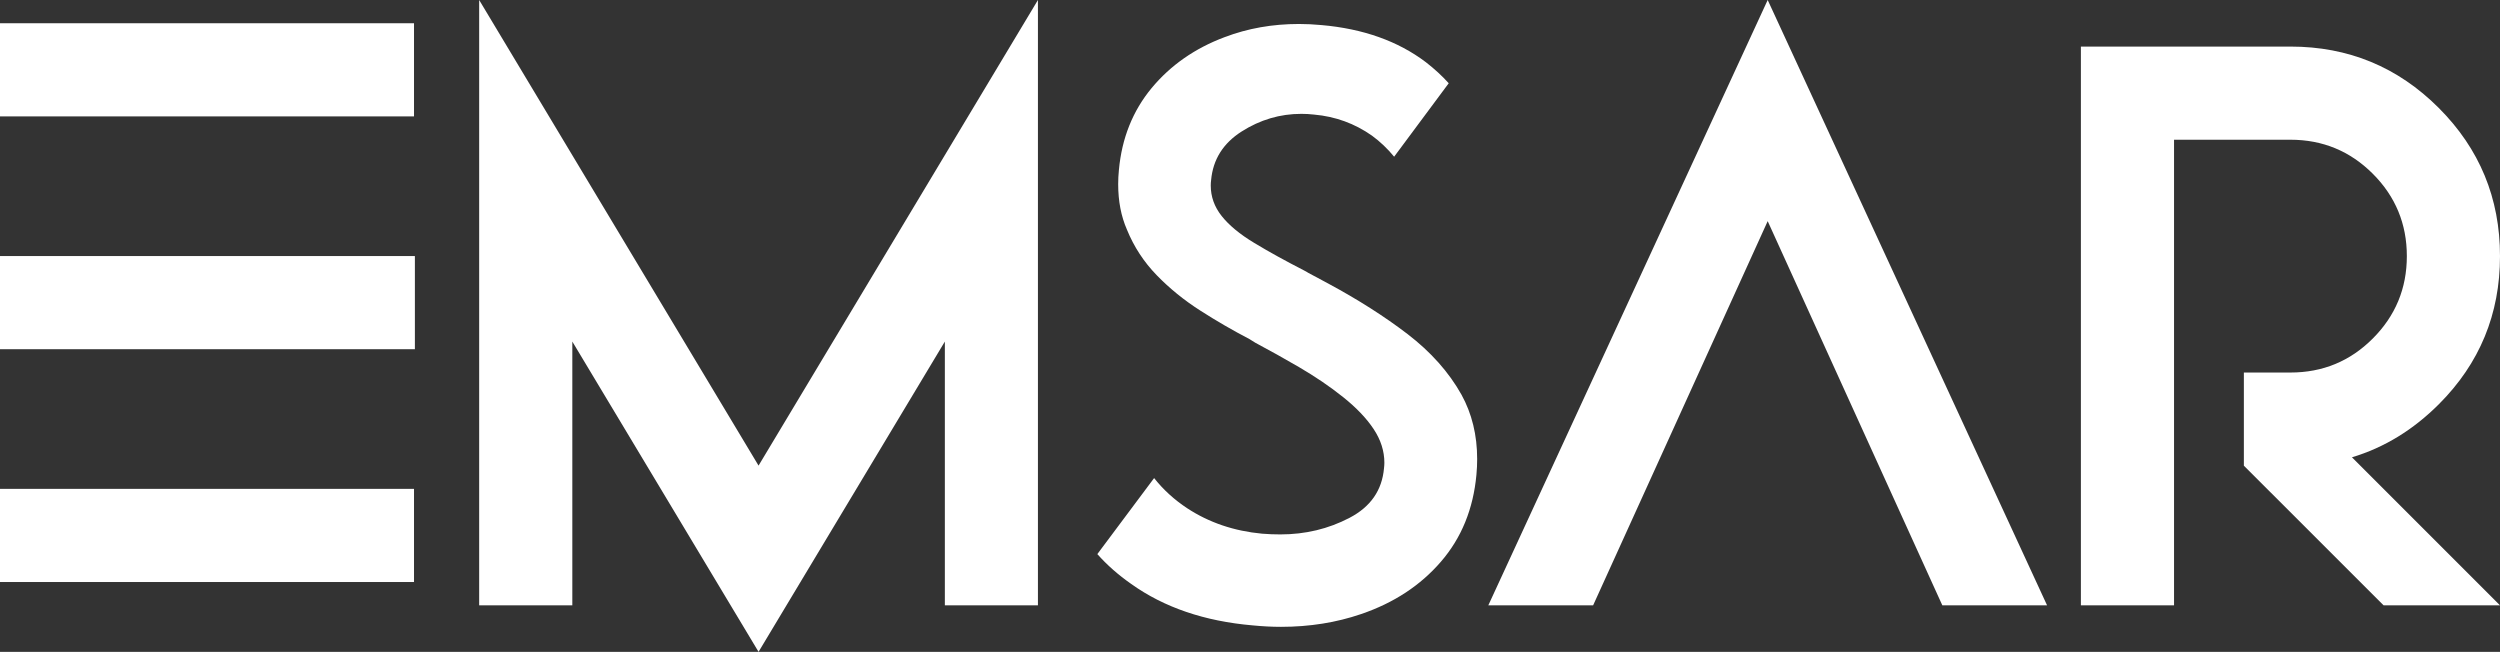
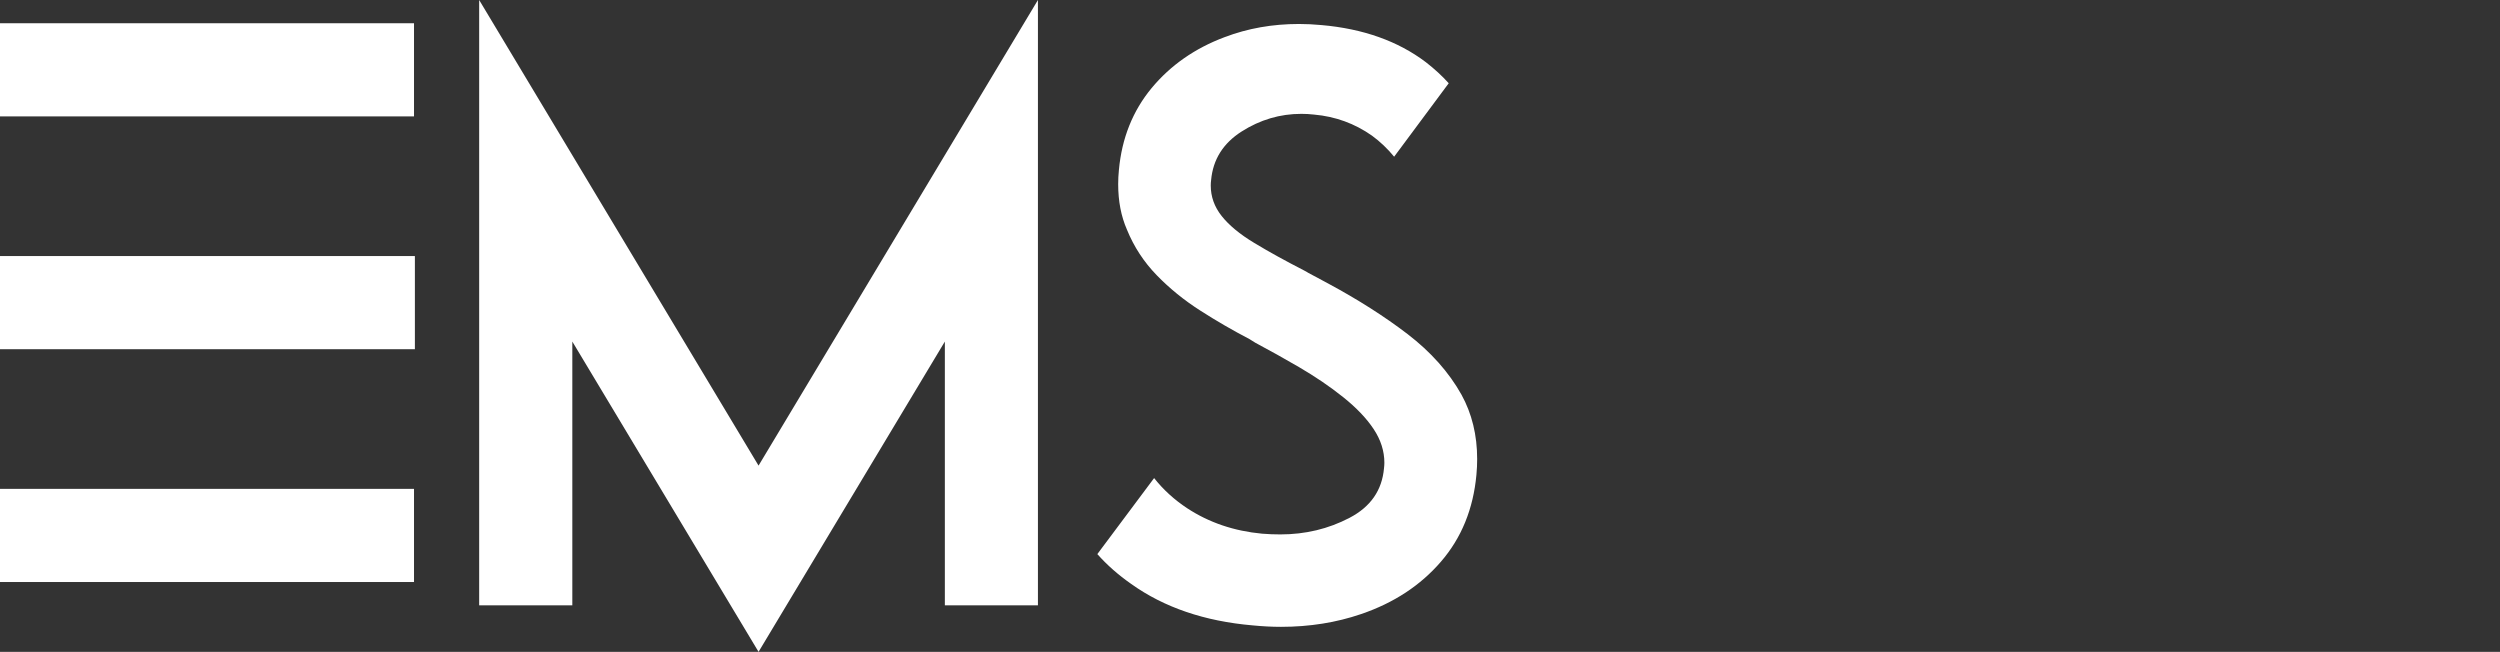
<svg xmlns="http://www.w3.org/2000/svg" id="Layer_2" viewBox="0 0 342.99 89.43">
  <rect x="0" y="0" width="342.99" height="89.43" fill="#333333" stroke="none" />
  <defs>
    <style> .cls-1 { fill: #fff; } </style>
  </defs>
  <g id="Layer_1-2" data-name="Layer_1">
    <g>
      <path class="cls-1" d="M0,3.19h56.8v12.78H0V3.19ZM56.92,47.91H0v-12.78h56.92v12.78ZM56.8,79.85H0v-12.78h56.8v12.78Z" />
      <polygon class="cls-1" points="78.52 46.86 78.52 83.05 65.74 83.05 65.74 0 104.07 63.88 142.4 0 142.4 83.05 129.63 83.05 129.63 46.86 104.07 89.43 78.52 46.86" />
      <path class="cls-1" d="M179.39,37.38l2.8,1.5c4.09,2.2,7.74,4.52,10.93,6.96,3.19,2.45,5.66,5.22,7.39,8.31,1.43,2.6,2.15,5.54,2.15,8.83,0,.7-.03,1.41-.1,2.15-.43,4.69-2.05,8.67-4.87,11.93-2.81,3.26-6.46,5.66-10.96,7.19-3.39,1.16-7.05,1.75-10.98,1.75-1.26,0-2.56-.07-3.89-.2-6.59-.57-12.15-2.46-16.67-5.69-1.76-1.23-3.31-2.59-4.64-4.09l7.79-10.43c1.26,1.6,2.78,2.98,4.54,4.14,2.99,1.96,6.42,3.13,10.28,3.49.86.07,1.7.1,2.5.1,3.43,0,6.59-.76,9.48-2.27,2.9-1.51,4.47-3.78,4.74-6.81.03-.27.05-.52.05-.75,0-1.6-.49-3.14-1.47-4.62-.98-1.48-2.38-2.94-4.19-4.39-1.81-1.45-3.84-2.82-6.06-4.12-2-1.16-3.99-2.28-5.99-3.34l-.8-.5c-2.3-1.2-4.55-2.5-6.76-3.92-2.21-1.41-4.2-3.03-5.96-4.84-1.76-1.81-3.13-3.9-4.09-6.26-.8-1.83-1.2-3.91-1.2-6.24,0-.63.03-1.28.1-1.95.4-4.36,1.9-8.1,4.49-11.23,2.6-3.13,5.94-5.46,10.03-6.99,3.16-1.2,6.55-1.8,10.18-1.8,1,0,2.03.05,3.09.15,5.72.5,10.5,2.2,14.32,5.09,1.16.9,2.21,1.86,3.14,2.89l-7.49,10.08c-.9-1.1-1.91-2.06-3.04-2.89-2.36-1.66-5.01-2.63-7.94-2.89-.6-.07-1.18-.1-1.75-.1-2.93,0-5.66.81-8.19,2.42-2.53,1.61-3.93,3.83-4.19,6.66-.03.23-.05.48-.05.75,0,1.53.5,2.93,1.5,4.19,1,1.26,2.49,2.5,4.47,3.69,1.98,1.2,4.27,2.46,6.86,3.79l.45.25Z" />
-       <polygon class="cls-1" points="242.52 30.34 218.57 83.05 204.19 83.05 242.52 0 280.85 83.05 266.48 83.05 242.52 30.34" />
-       <path class="cls-1" d="M298.27,83.05h-12.78V6.39h28.75c7.95,0,14.73,2.8,20.34,8.41,5.61,5.61,8.41,12.39,8.41,20.34s-2.79,14.72-8.38,20.31c-3.53,3.53-7.5,5.96-11.93,7.29l20.31,20.31h-15.97l-19.17-19.16v-12.78h6.39c4.42,0,8.19-1.55,11.3-4.67,3.11-3.11,4.67-6.88,4.67-11.3s-1.56-8.19-4.67-11.3c-3.11-3.11-6.88-4.67-11.3-4.67h-15.97v63.88Z" />
    </g>
  </g>
</svg>